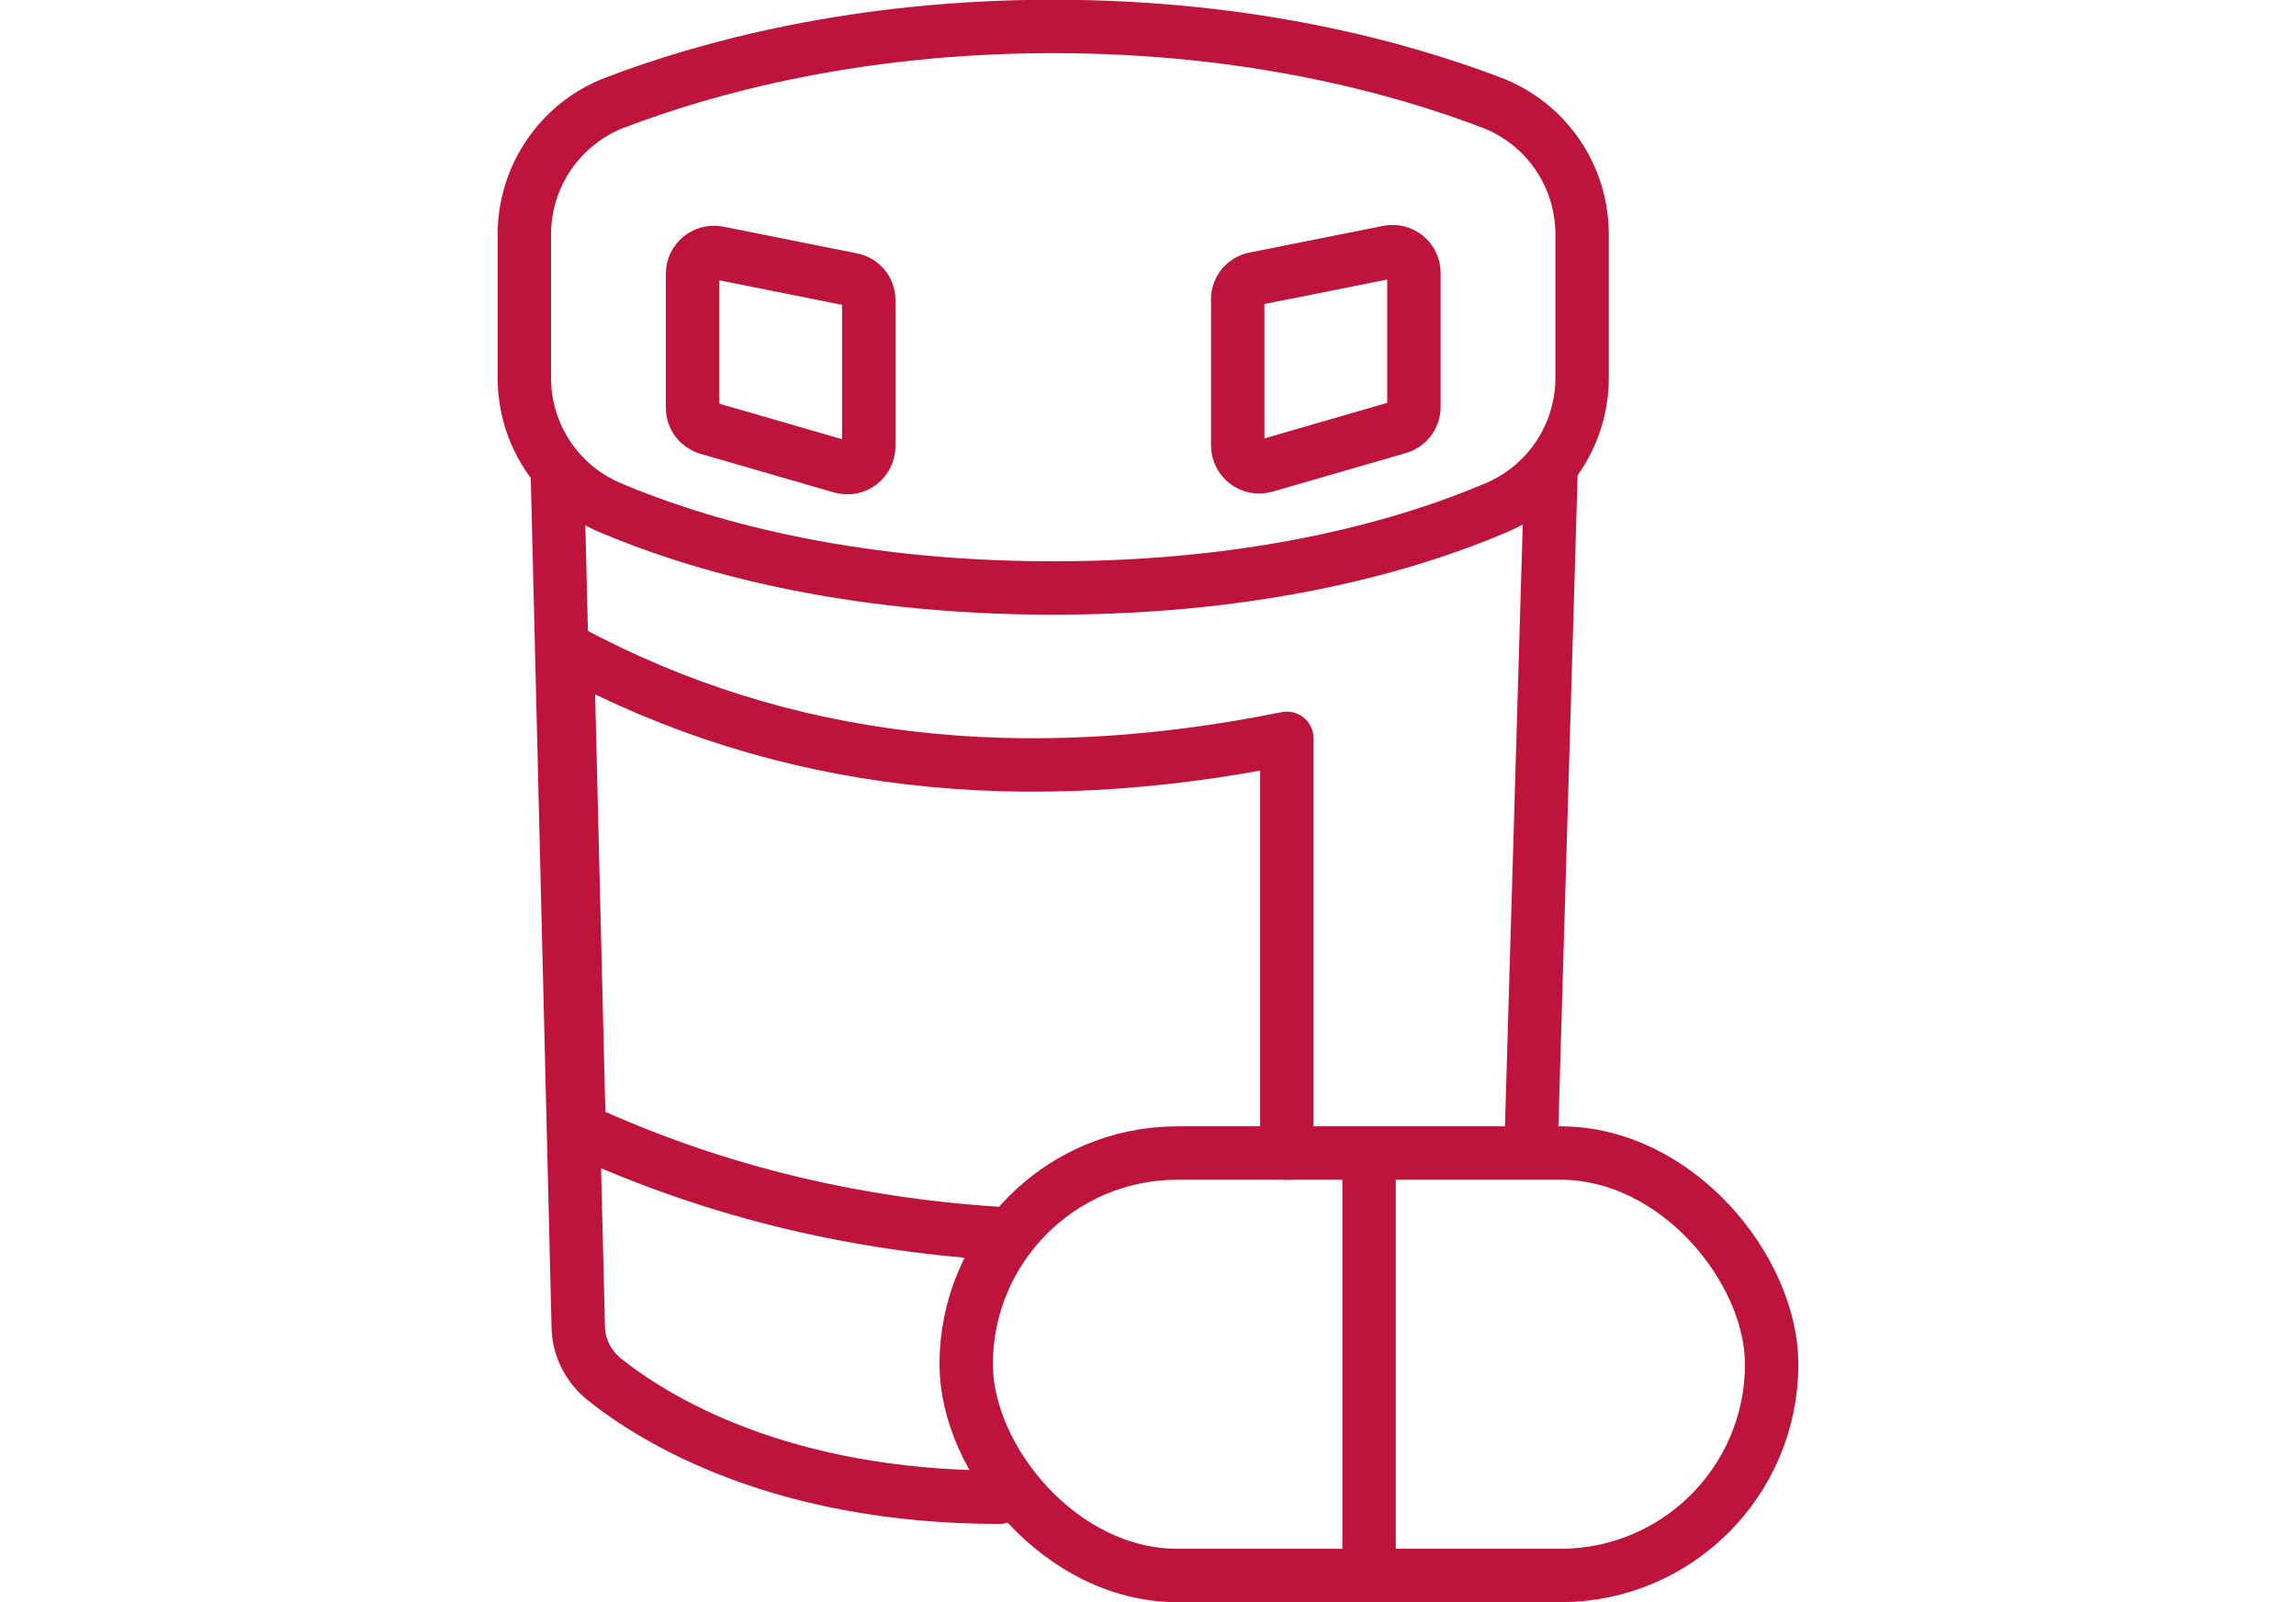
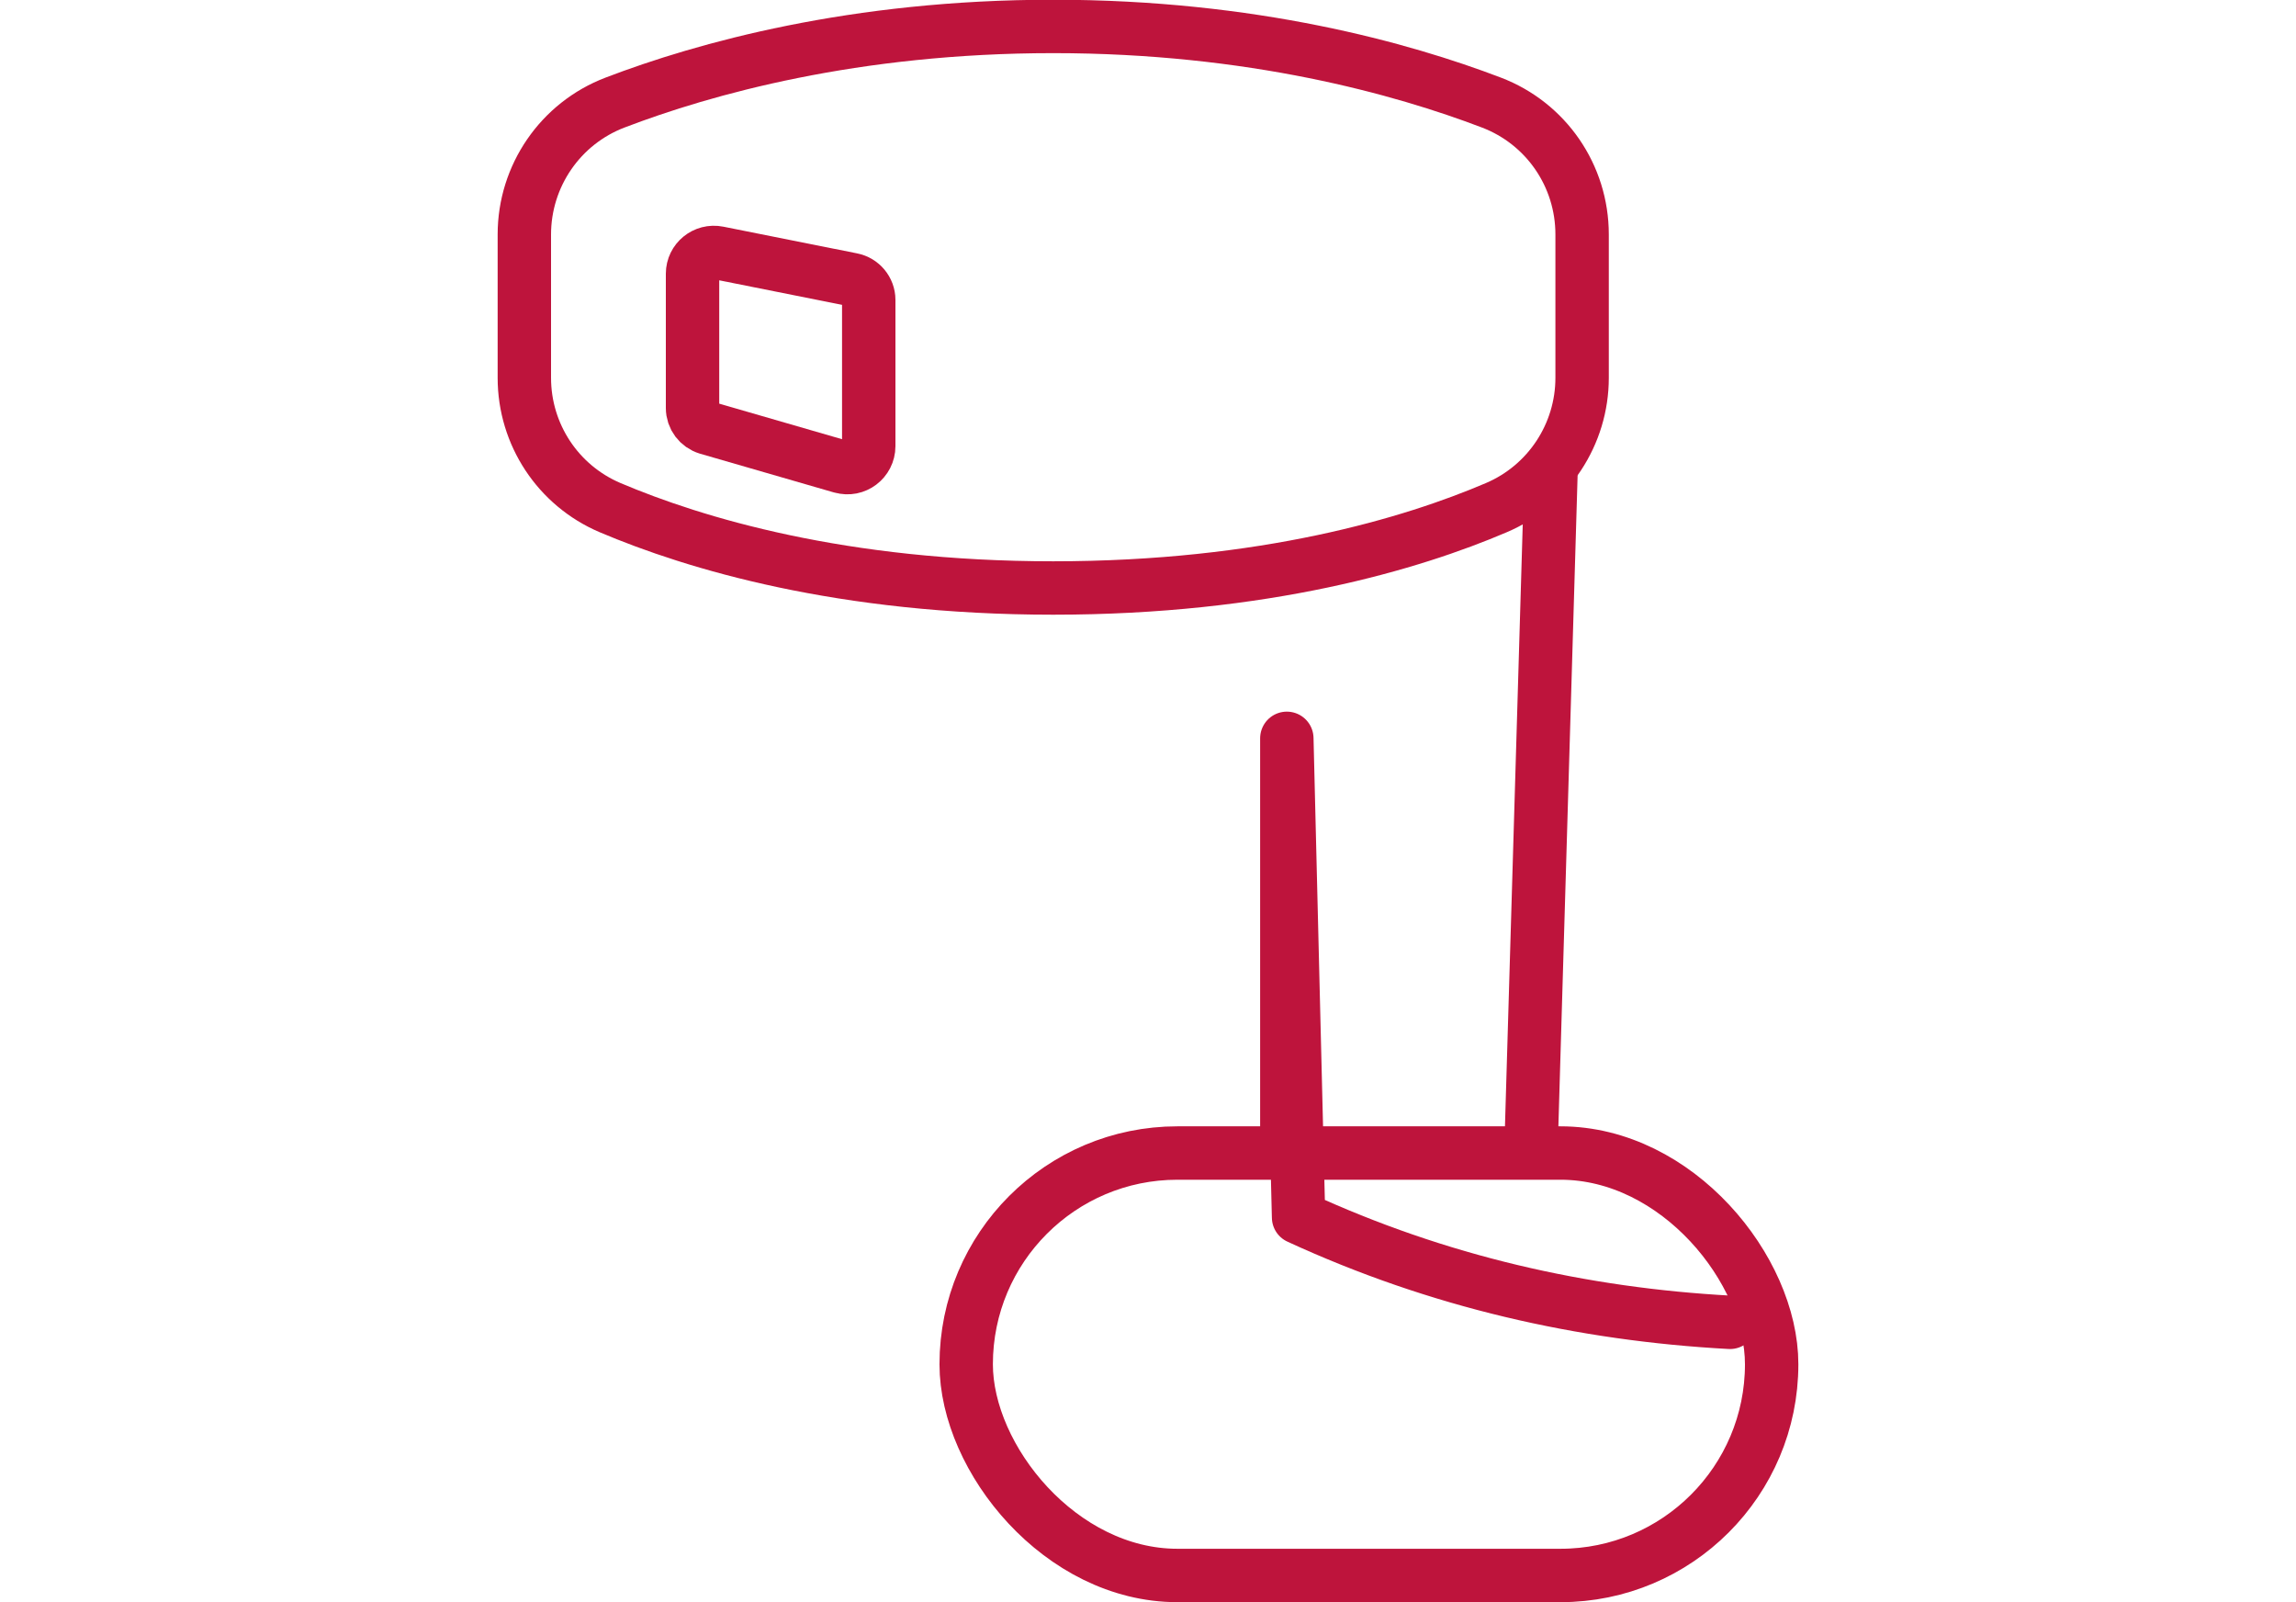
<svg xmlns="http://www.w3.org/2000/svg" id="Layer_1" data-name="Layer 1" viewBox="0 0 86 60">
  <defs>
    <style>
      .cls-1 {
        fill: none;
        stroke: #be143c;
        stroke-linecap: round;
        stroke-linejoin: round;
        stroke-width: 2px;
      }
    </style>
  </defs>
  <g id="Pill-Bottle_Icon_Red">
    <g>
      <rect class="cls-1" x="36.19" y="43.18" width="30.17" height="15.82" rx="7.91" ry="7.91" />
-       <line class="cls-1" x1="51.28" y1="43.55" x2="51.28" y2="59" />
-       <path class="cls-1" d="m48.2,43.18v-15.53c-9.84,1.99-18.87,1.06-26.95-3.3l.44,17.94c5.23,2.41,10.63,3.63,16.16,3.93" />
+       <path class="cls-1" d="m48.2,43.18v-15.53l.44,17.94c5.23,2.41,10.63,3.63,16.16,3.93" />
      <line class="cls-1" x1="58.09" y1="17.84" x2="57.35" y2="42.89" />
-       <path class="cls-1" d="m37.44,56.07c-8.24,0-12.95-2.93-14.81-4.42-.59-.48-.95-1.18-.97-1.93l-.78-31.88" />
      <path class="cls-1" d="m59.26,14.15c0,2.11-1.26,4.03-3.21,4.86-3.16,1.35-8.68,3.01-16.6,3.01s-13.44-1.67-16.6-3.01c-1.95-.83-3.21-2.74-3.21-4.86v-5.37c0-2.19,1.35-4.16,3.4-4.94,3.32-1.27,8.96-2.85,16.41-2.85s13.08,1.58,16.41,2.85c2.05.78,3.4,2.74,3.4,4.94v5.37Z" />
      <path class="cls-1" d="m31.51,17.48l-5.01-1.45c-.33-.1-.56-.4-.56-.75v-5.03c0-.5.46-.88.96-.78l5.01,1c.36.07.63.39.63.76v5.48c0,.53-.51.92-1.02.77Z" />
-       <path class="cls-1" d="m47.39,17.45l5.01-1.45c.33-.1.56-.4.56-.75v-5.03c0-.5-.46-.88-.96-.78l-5.01,1c-.36.07-.63.39-.63.76v5.48c0,.53.51.92,1.02.77Z" />
    </g>
  </g>
</svg>